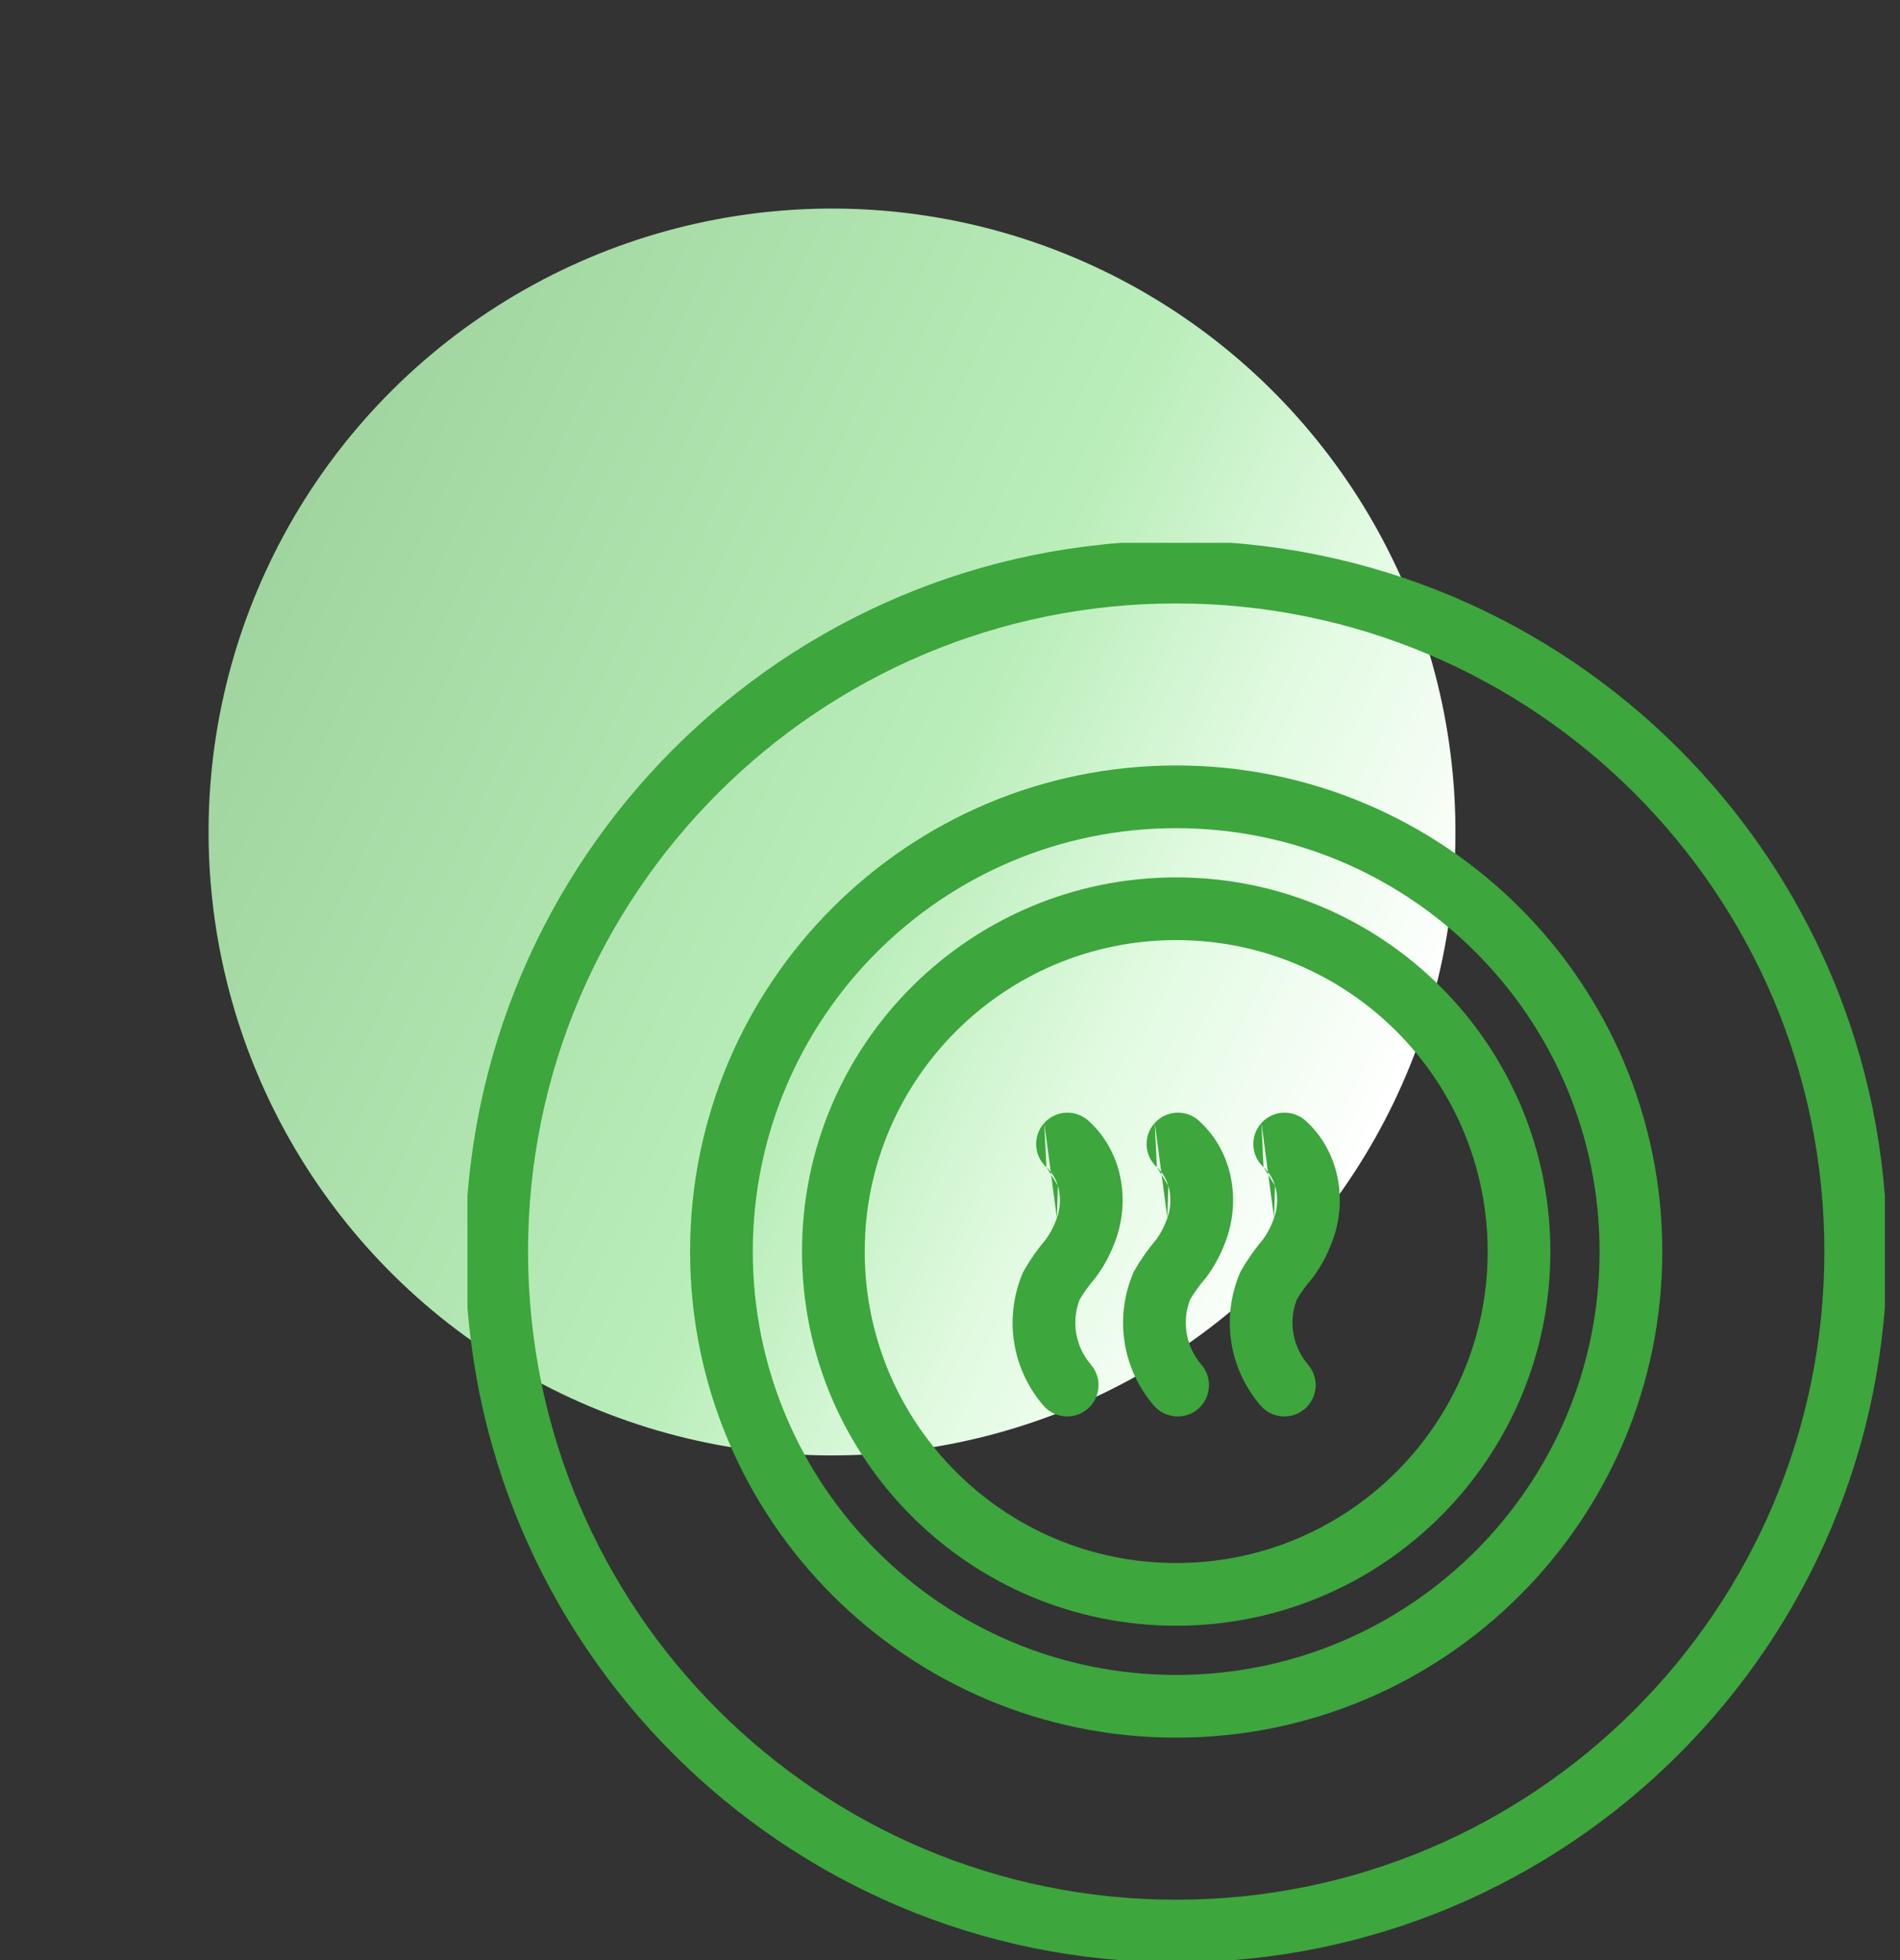
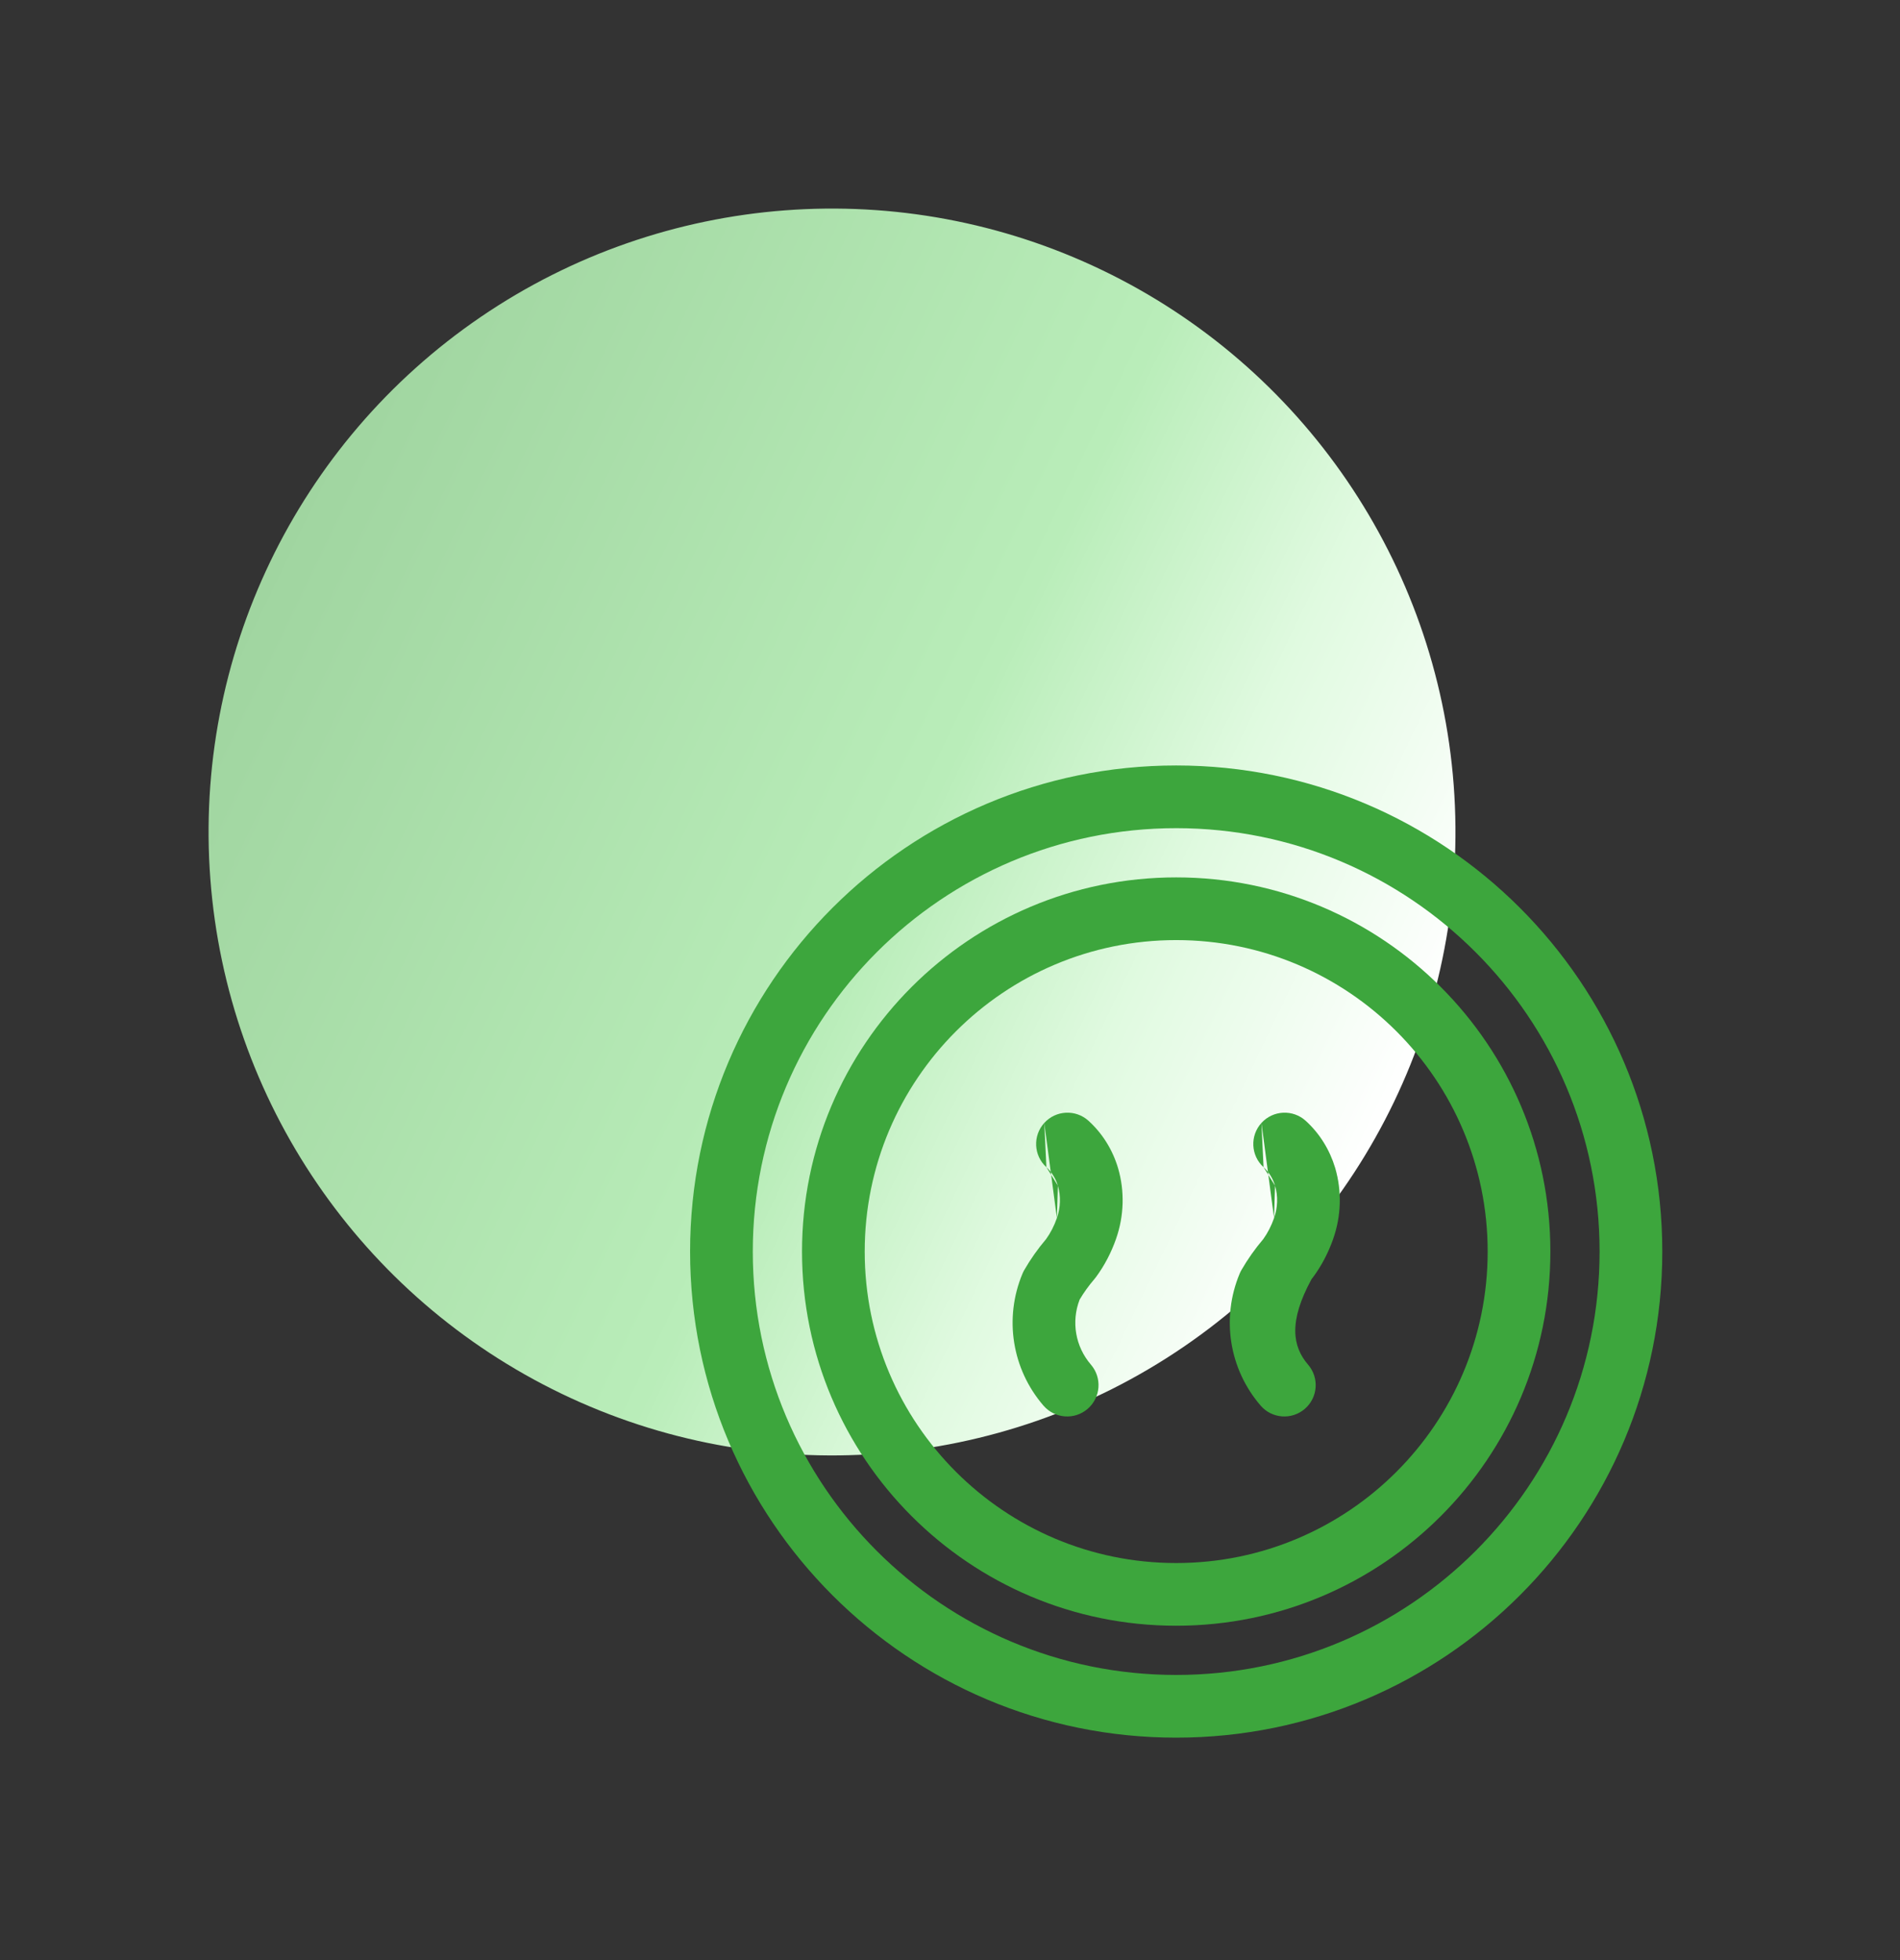
<svg xmlns="http://www.w3.org/2000/svg" width="63" height="65" viewBox="0 0 63 65" fill="none">
  <rect x="0" y="0" width="63" height="65" fill="#333333" stroke="none" />
  <circle cx="27.588" cy="27.588" r="20.672" transform="rotate(-64.323 27.588 27.588)" fill="url(#paint0_linear)" />
  <g clip-path="url(#clip0)">
    <path fill-rule="evenodd" clip-rule="evenodd" d="M34.626 37.235C35.012 36.81 35.669 36.779 36.094 37.165C36.56 37.588 36.891 38.131 37.068 38.718L37.071 38.727L37.071 38.727C37.298 39.502 37.27 40.325 37.006 41.078L37.006 41.079C36.849 41.526 36.627 41.96 36.336 42.352C36.321 42.372 36.306 42.392 36.289 42.411C36.105 42.625 35.941 42.852 35.798 43.093C35.515 43.829 35.658 44.653 36.173 45.25C36.547 45.685 36.499 46.341 36.064 46.716C35.629 47.091 34.973 47.042 34.598 46.607C33.556 45.398 33.286 43.711 33.903 42.233C33.92 42.193 33.939 42.153 33.961 42.115C34.171 41.751 34.413 41.408 34.686 41.087C34.833 40.884 34.953 40.649 35.044 40.39M34.626 37.235C34.24 37.659 34.271 38.317 34.696 38.703L34.626 37.235ZM34.696 38.703C34.869 38.86 35.003 39.072 35.077 39.316L34.696 38.703ZM35.077 39.316C35.178 39.663 35.167 40.04 35.044 40.39L35.077 39.316Z" fill="#3DA63D" />
-     <path fill-rule="evenodd" clip-rule="evenodd" d="M38.289 37.235C38.675 36.81 39.333 36.779 39.757 37.165C40.223 37.588 40.554 38.131 40.731 38.718L40.734 38.727L40.734 38.727C40.961 39.502 40.933 40.325 40.669 41.078L40.669 41.079C40.512 41.526 40.29 41.96 39.999 42.352C39.984 42.372 39.969 42.392 39.952 42.411C39.768 42.625 39.604 42.852 39.461 43.093C39.178 43.829 39.322 44.653 39.836 45.25C40.211 45.685 40.162 46.341 39.727 46.716C39.292 47.091 38.636 47.042 38.261 46.607C37.219 45.398 36.949 43.711 37.566 42.233C37.583 42.193 37.602 42.153 37.624 42.115C37.834 41.751 38.076 41.408 38.349 41.087C38.495 40.884 38.617 40.649 38.707 40.39M38.289 37.235C37.903 37.659 37.934 38.317 38.359 38.703L38.289 37.235ZM38.359 38.703C38.532 38.86 38.666 39.072 38.74 39.316L38.359 38.703ZM38.74 39.316C38.841 39.663 38.83 40.04 38.707 40.39L38.74 39.316Z" fill="#3DA63D" />
-     <path fill-rule="evenodd" clip-rule="evenodd" d="M41.827 37.235C42.213 36.81 42.87 36.779 43.295 37.165C43.761 37.588 44.091 38.131 44.269 38.718L44.272 38.727L44.272 38.727C44.499 39.502 44.471 40.325 44.206 41.078L44.206 41.079C44.049 41.526 43.828 41.96 43.537 42.352C43.522 42.372 43.506 42.392 43.49 42.411C43.305 42.625 43.142 42.852 42.999 43.093C42.716 43.829 42.859 44.653 43.373 45.25C43.748 45.685 43.7 46.341 43.265 46.716C42.83 47.091 42.173 47.042 41.799 46.607C40.757 45.398 40.487 43.711 41.104 42.233C41.12 42.193 41.14 42.153 41.162 42.115C41.372 41.751 41.614 41.408 41.887 41.087C42.033 40.884 42.154 40.649 42.245 40.39M41.827 37.235C41.441 37.659 41.472 38.317 41.897 38.703L41.827 37.235ZM41.897 38.703C42.069 38.86 42.203 39.072 42.278 39.316L41.897 38.703ZM42.278 39.316C42.379 39.663 42.368 40.04 42.245 40.39L42.278 39.316Z" fill="#3DA63D" />
-     <path fill-rule="evenodd" clip-rule="evenodd" d="M39 20.009C27.131 20.009 17.509 29.631 17.509 41.5C17.509 53.369 27.131 62.992 39 62.992C50.87 62.992 60.492 53.369 60.492 41.5C60.492 29.631 50.87 20.009 39 20.009ZM15.43 41.5C15.43 28.482 25.983 17.93 39 17.93C52.018 17.93 62.57 28.482 62.57 41.5C62.57 54.517 52.018 65.07 39 65.07C25.983 65.07 15.43 54.517 15.43 41.5Z" fill="#3DA63D" />
+     <path fill-rule="evenodd" clip-rule="evenodd" d="M41.827 37.235C42.213 36.81 42.87 36.779 43.295 37.165C43.761 37.588 44.091 38.131 44.269 38.718L44.272 38.727L44.272 38.727C44.499 39.502 44.471 40.325 44.206 41.078L44.206 41.079C44.049 41.526 43.828 41.96 43.537 42.352C43.522 42.372 43.506 42.392 43.49 42.411C42.716 43.829 42.859 44.653 43.373 45.25C43.748 45.685 43.7 46.341 43.265 46.716C42.83 47.091 42.173 47.042 41.799 46.607C40.757 45.398 40.487 43.711 41.104 42.233C41.12 42.193 41.14 42.153 41.162 42.115C41.372 41.751 41.614 41.408 41.887 41.087C42.033 40.884 42.154 40.649 42.245 40.39M41.827 37.235C41.441 37.659 41.472 38.317 41.897 38.703L41.827 37.235ZM41.897 38.703C42.069 38.86 42.203 39.072 42.278 39.316L41.897 38.703ZM42.278 39.316C42.379 39.663 42.368 40.04 42.245 40.39L42.278 39.316Z" fill="#3DA63D" />
    <path fill-rule="evenodd" clip-rule="evenodd" d="M39 27.461C31.246 27.461 24.961 33.746 24.961 41.5C24.961 49.254 31.246 55.539 39 55.539C46.754 55.539 53.039 49.254 53.039 41.5C53.039 33.746 46.754 27.461 39 27.461ZM22.882 41.5C22.882 32.598 30.098 25.382 39 25.382C47.902 25.382 55.118 32.598 55.118 41.5C55.118 50.402 47.902 57.618 39 57.618C30.098 57.618 22.882 50.402 22.882 41.5Z" fill="#3DA63D" />
    <path fill-rule="evenodd" clip-rule="evenodd" d="M39 31.172C33.296 31.172 28.672 35.796 28.672 41.5C28.672 47.204 33.296 51.828 39 51.828C44.704 51.828 49.328 47.204 49.328 41.5C49.328 35.796 44.704 31.172 39 31.172ZM26.593 41.5C26.593 34.648 32.148 29.093 39 29.093C45.852 29.093 51.407 34.648 51.407 41.5C51.407 48.352 45.852 53.907 39 53.907C32.148 53.907 26.593 48.352 26.593 41.5Z" fill="#3DA63D" />
  </g>
  <defs>
    <linearGradient id="paint0_linear" x1="27.588" y1="6.916" x2="27.588" y2="48.26" gradientUnits="userSpaceOnUse">
      <stop stop-color="#A0D5A0" />
      <stop offset="0.562" stop-color="#B9EDB9" />
      <stop offset="0.771" stop-color="#E0FAE0" />
      <stop offset="1" stop-color="white" />
    </linearGradient>
    <clipPath id="clip0">
      <rect x="15.5" y="18" width="47" height="47" fill="white" />
    </clipPath>
  </defs>
</svg>